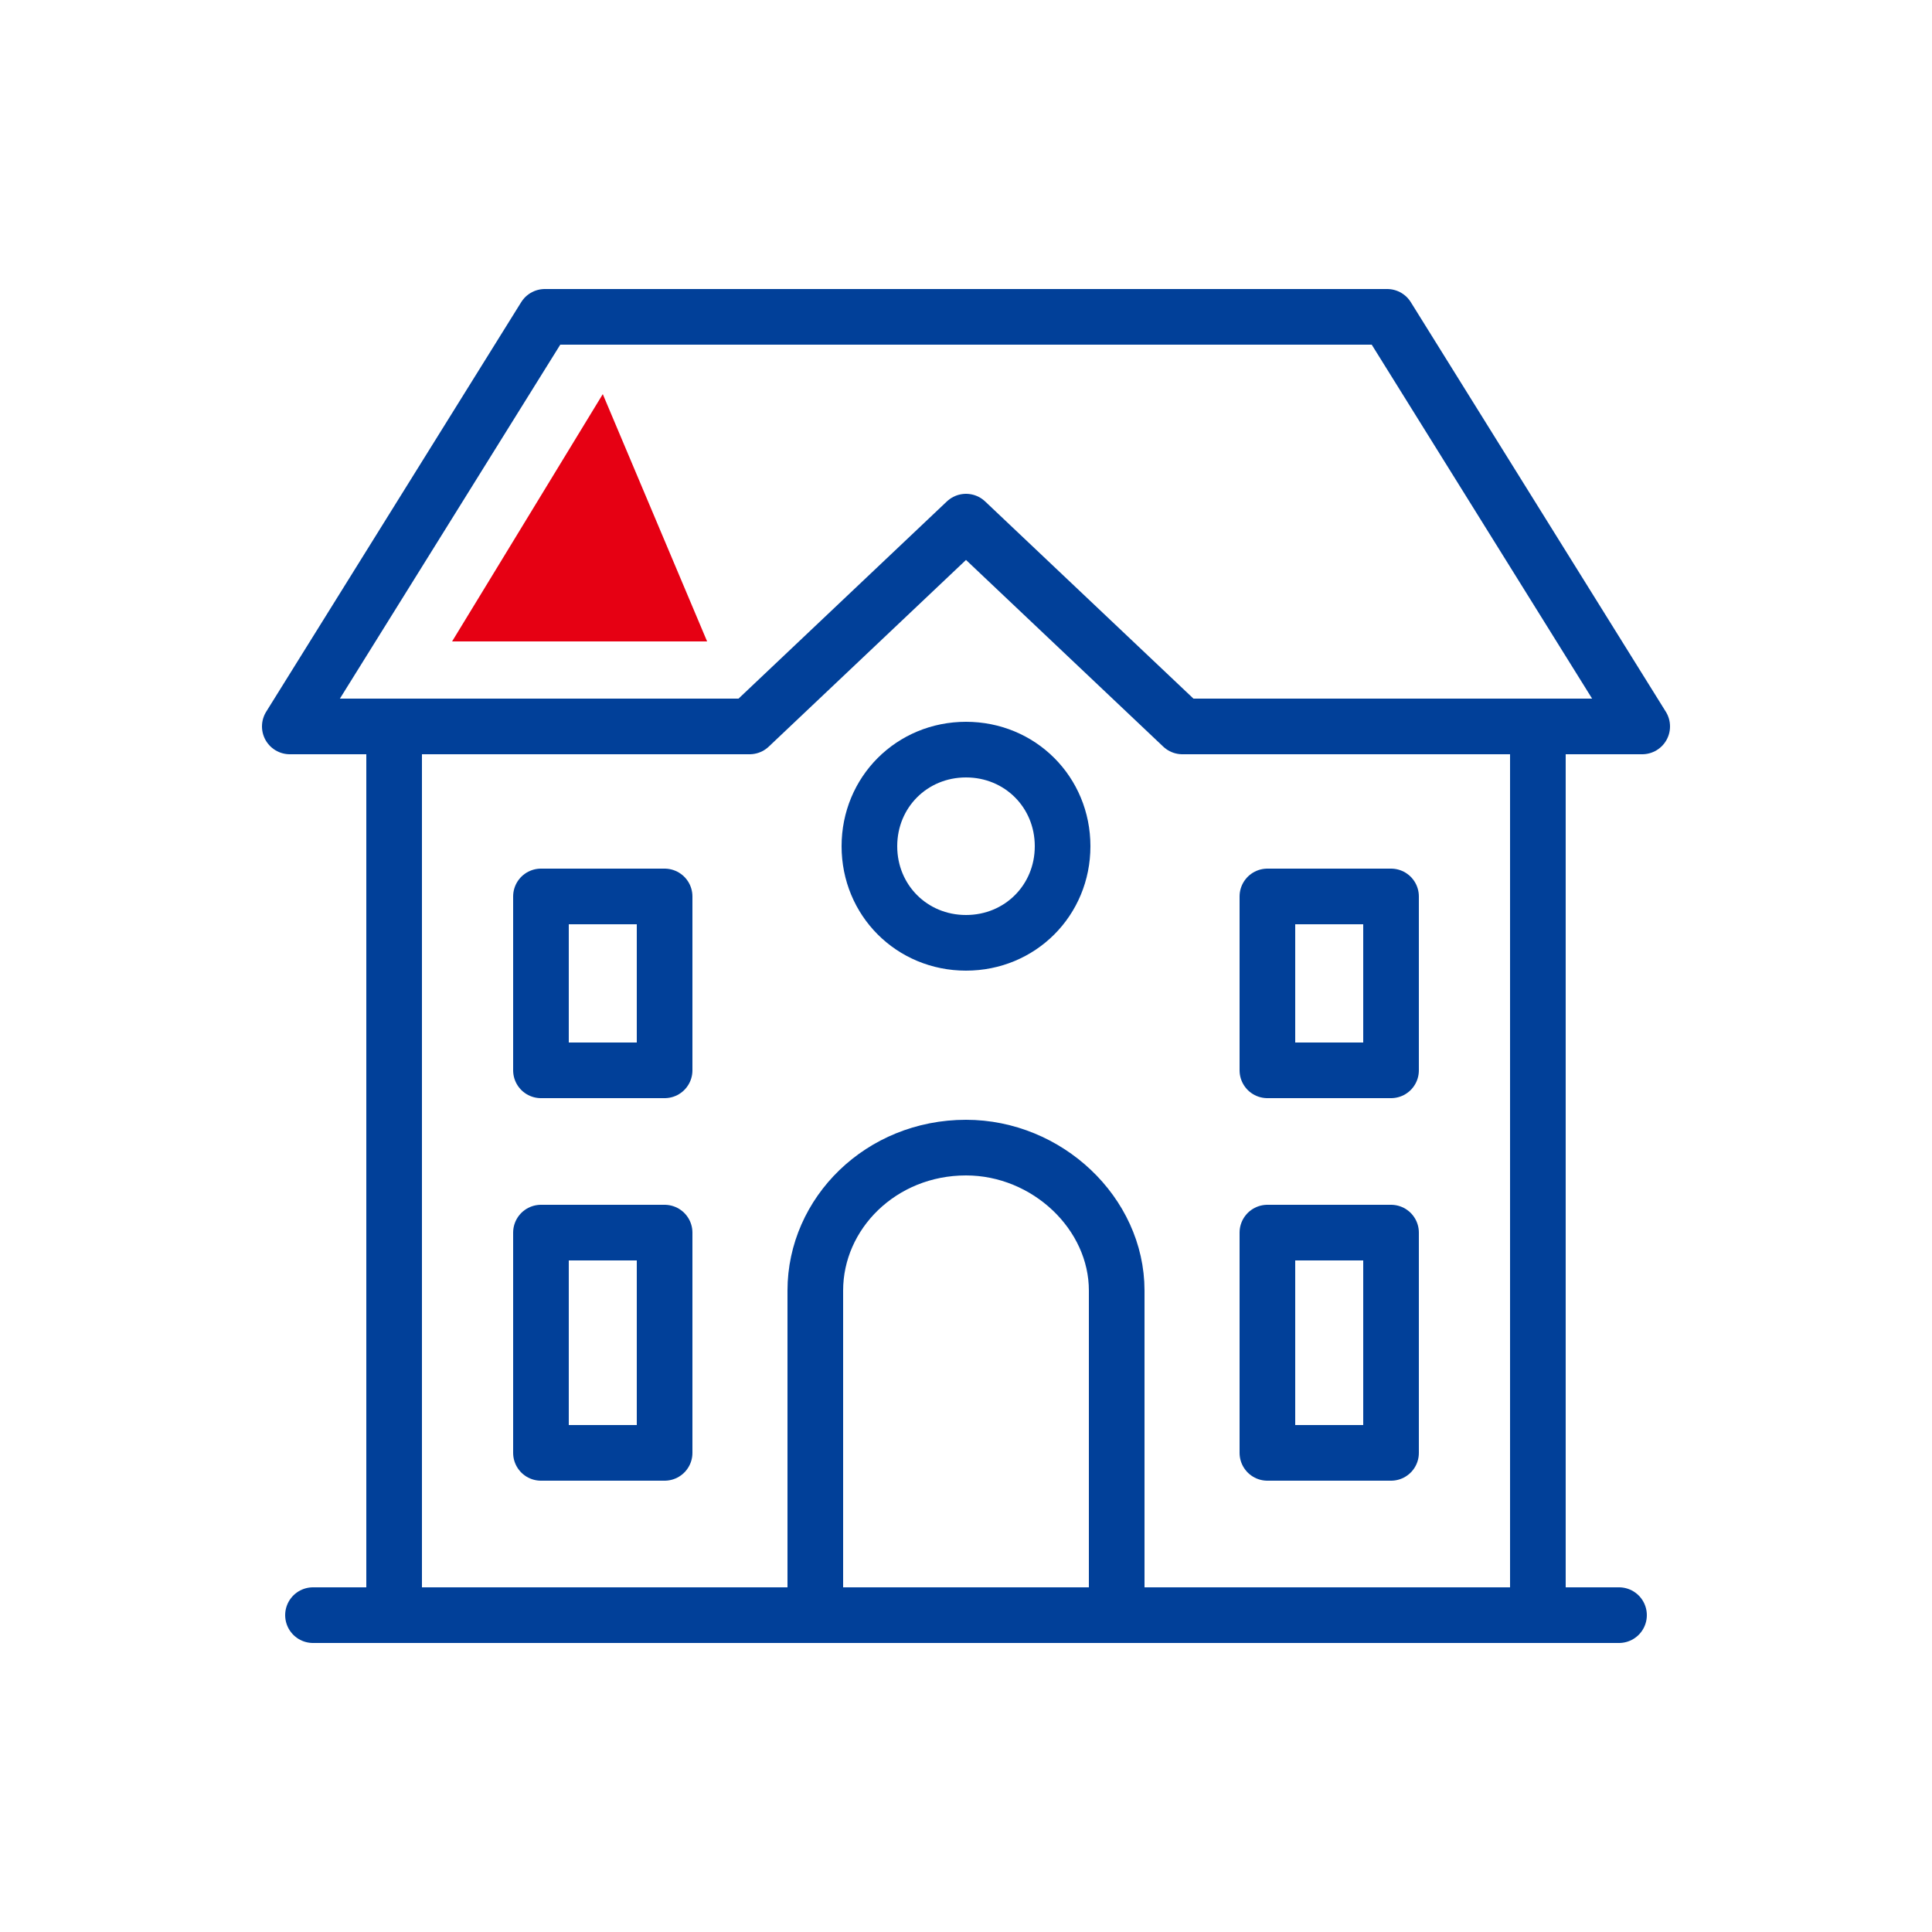
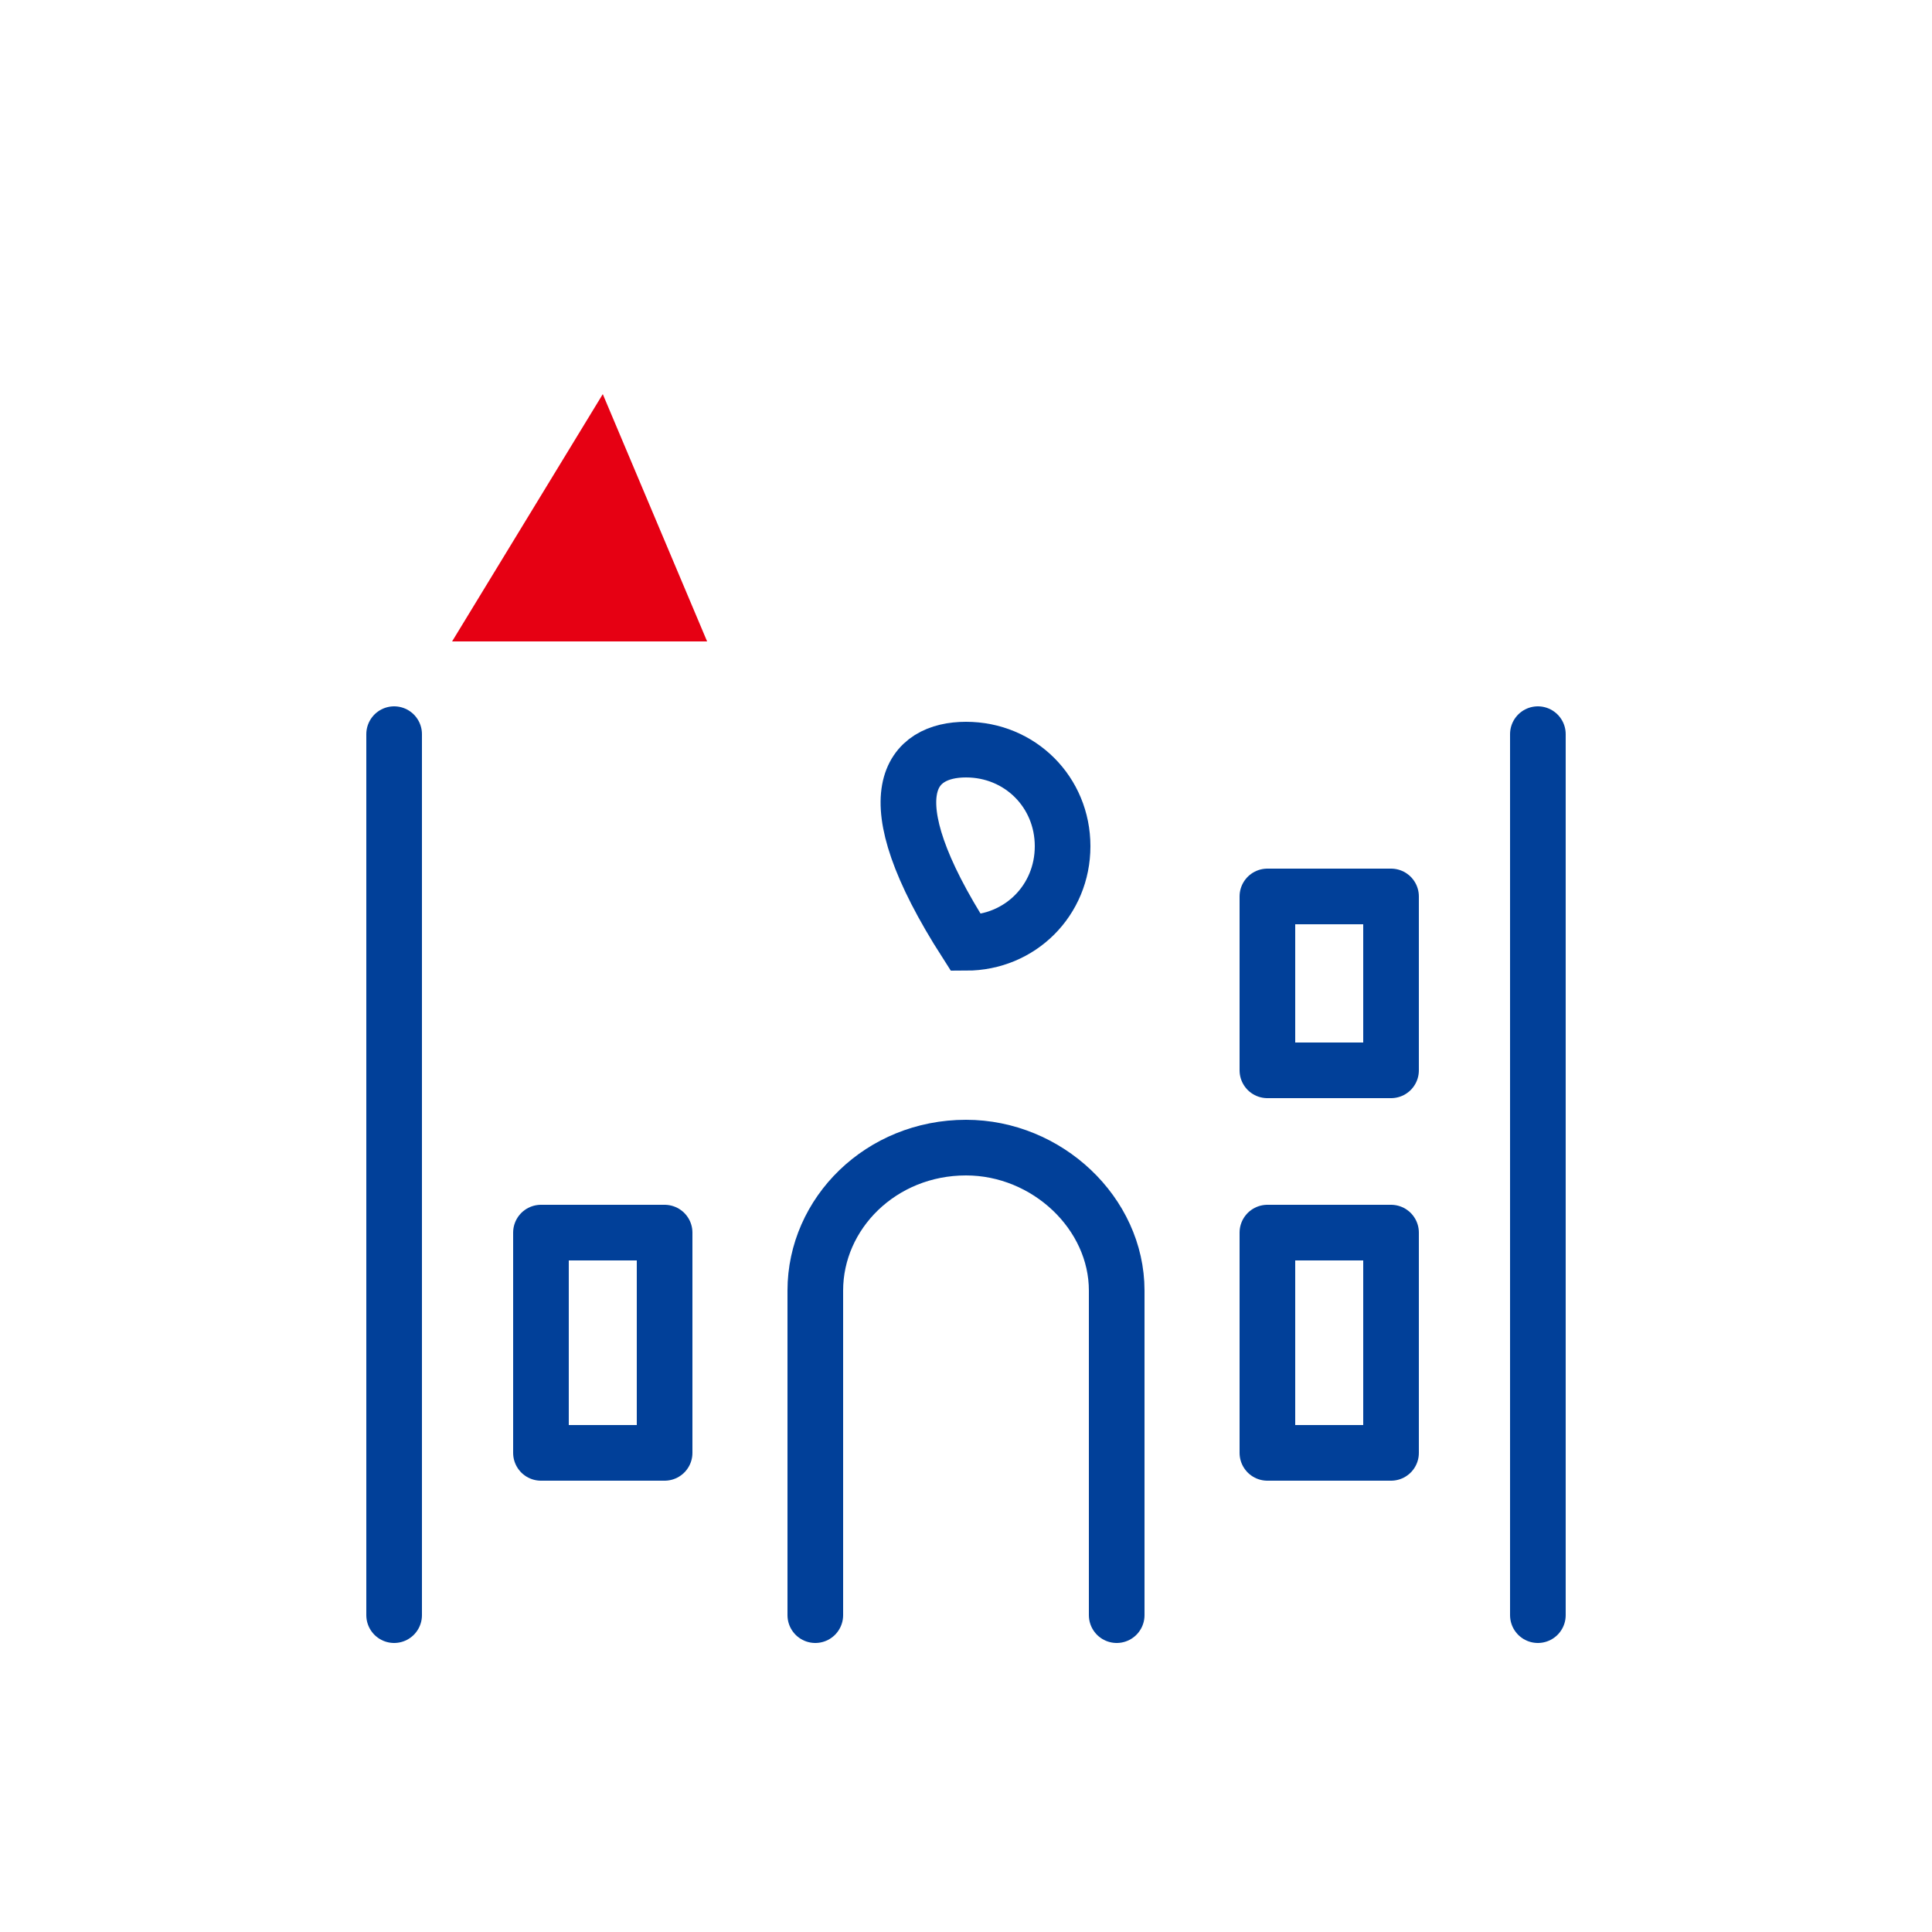
<svg xmlns="http://www.w3.org/2000/svg" version="1.1" id="圖層_1" x="0px" y="0px" viewBox="0 0 50 50" style="enable-background:new 0 0 50 50;" xml:space="preserve">
  <style type="text/css">
	.st0{fill:none;stroke:#014099;stroke-width:1.44;stroke-linecap:round;stroke-linejoin:round;stroke-miterlimit:22.926;}
	.st1{fill:none;stroke:#014099;stroke-width:1.44;stroke-miterlimit:22.926;}
	.st2{fill:#E60013;}
</style>
  <line class="st0" x1="39.8" y1="19" x2="39.8" y2="41.8" />
  <line class="st0" x1="10.2" y1="41.8" x2="10.2" y2="19" />
-   <polygon class="st0" points="14.1,8.2 35.9,8.2 42.5,18.8 30.6,18.8 25,13.5 19.4,18.8 7.5,18.8 14.1,8.2 " />
  <path class="st0" d="M21.1,41.8v-8.4c0-2,1.7-3.7,3.9-3.7h0c2.1,0,3.9,1.7,3.9,3.7v8.4" />
-   <polygon class="st0" points="14,23.2 17.2,23.2 17.2,27.7 14,27.7 14,23.2 " />
  <polygon class="st0" points="14,31.9 17.2,31.9 17.2,37.6 14,37.6 14,31.9 " />
  <polygon class="st0" points="32.8,31.9 36,31.9 36,37.6 32.8,37.6 32.8,31.9 " />
  <polygon class="st0" points="32.8,23.2 36,23.2 36,27.7 32.8,27.7 32.8,23.2 " />
-   <path class="st1" d="M25,19.4c1.4,0,2.5,1.1,2.5,2.5c0,1.4-1.1,2.5-2.5,2.5c-1.4,0-2.5-1.1-2.5-2.5C22.5,20.5,23.6,19.4,25,19.4  L25,19.4z" />
-   <line class="st0" x1="8.1" y1="41.8" x2="41.9" y2="41.8" />
+   <path class="st1" d="M25,19.4c1.4,0,2.5,1.1,2.5,2.5c0,1.4-1.1,2.5-2.5,2.5C22.5,20.5,23.6,19.4,25,19.4  L25,19.4z" />
  <polygon class="st2" points="15.6,10.2 11.7,16.6 18.3,16.6 " />
</svg>